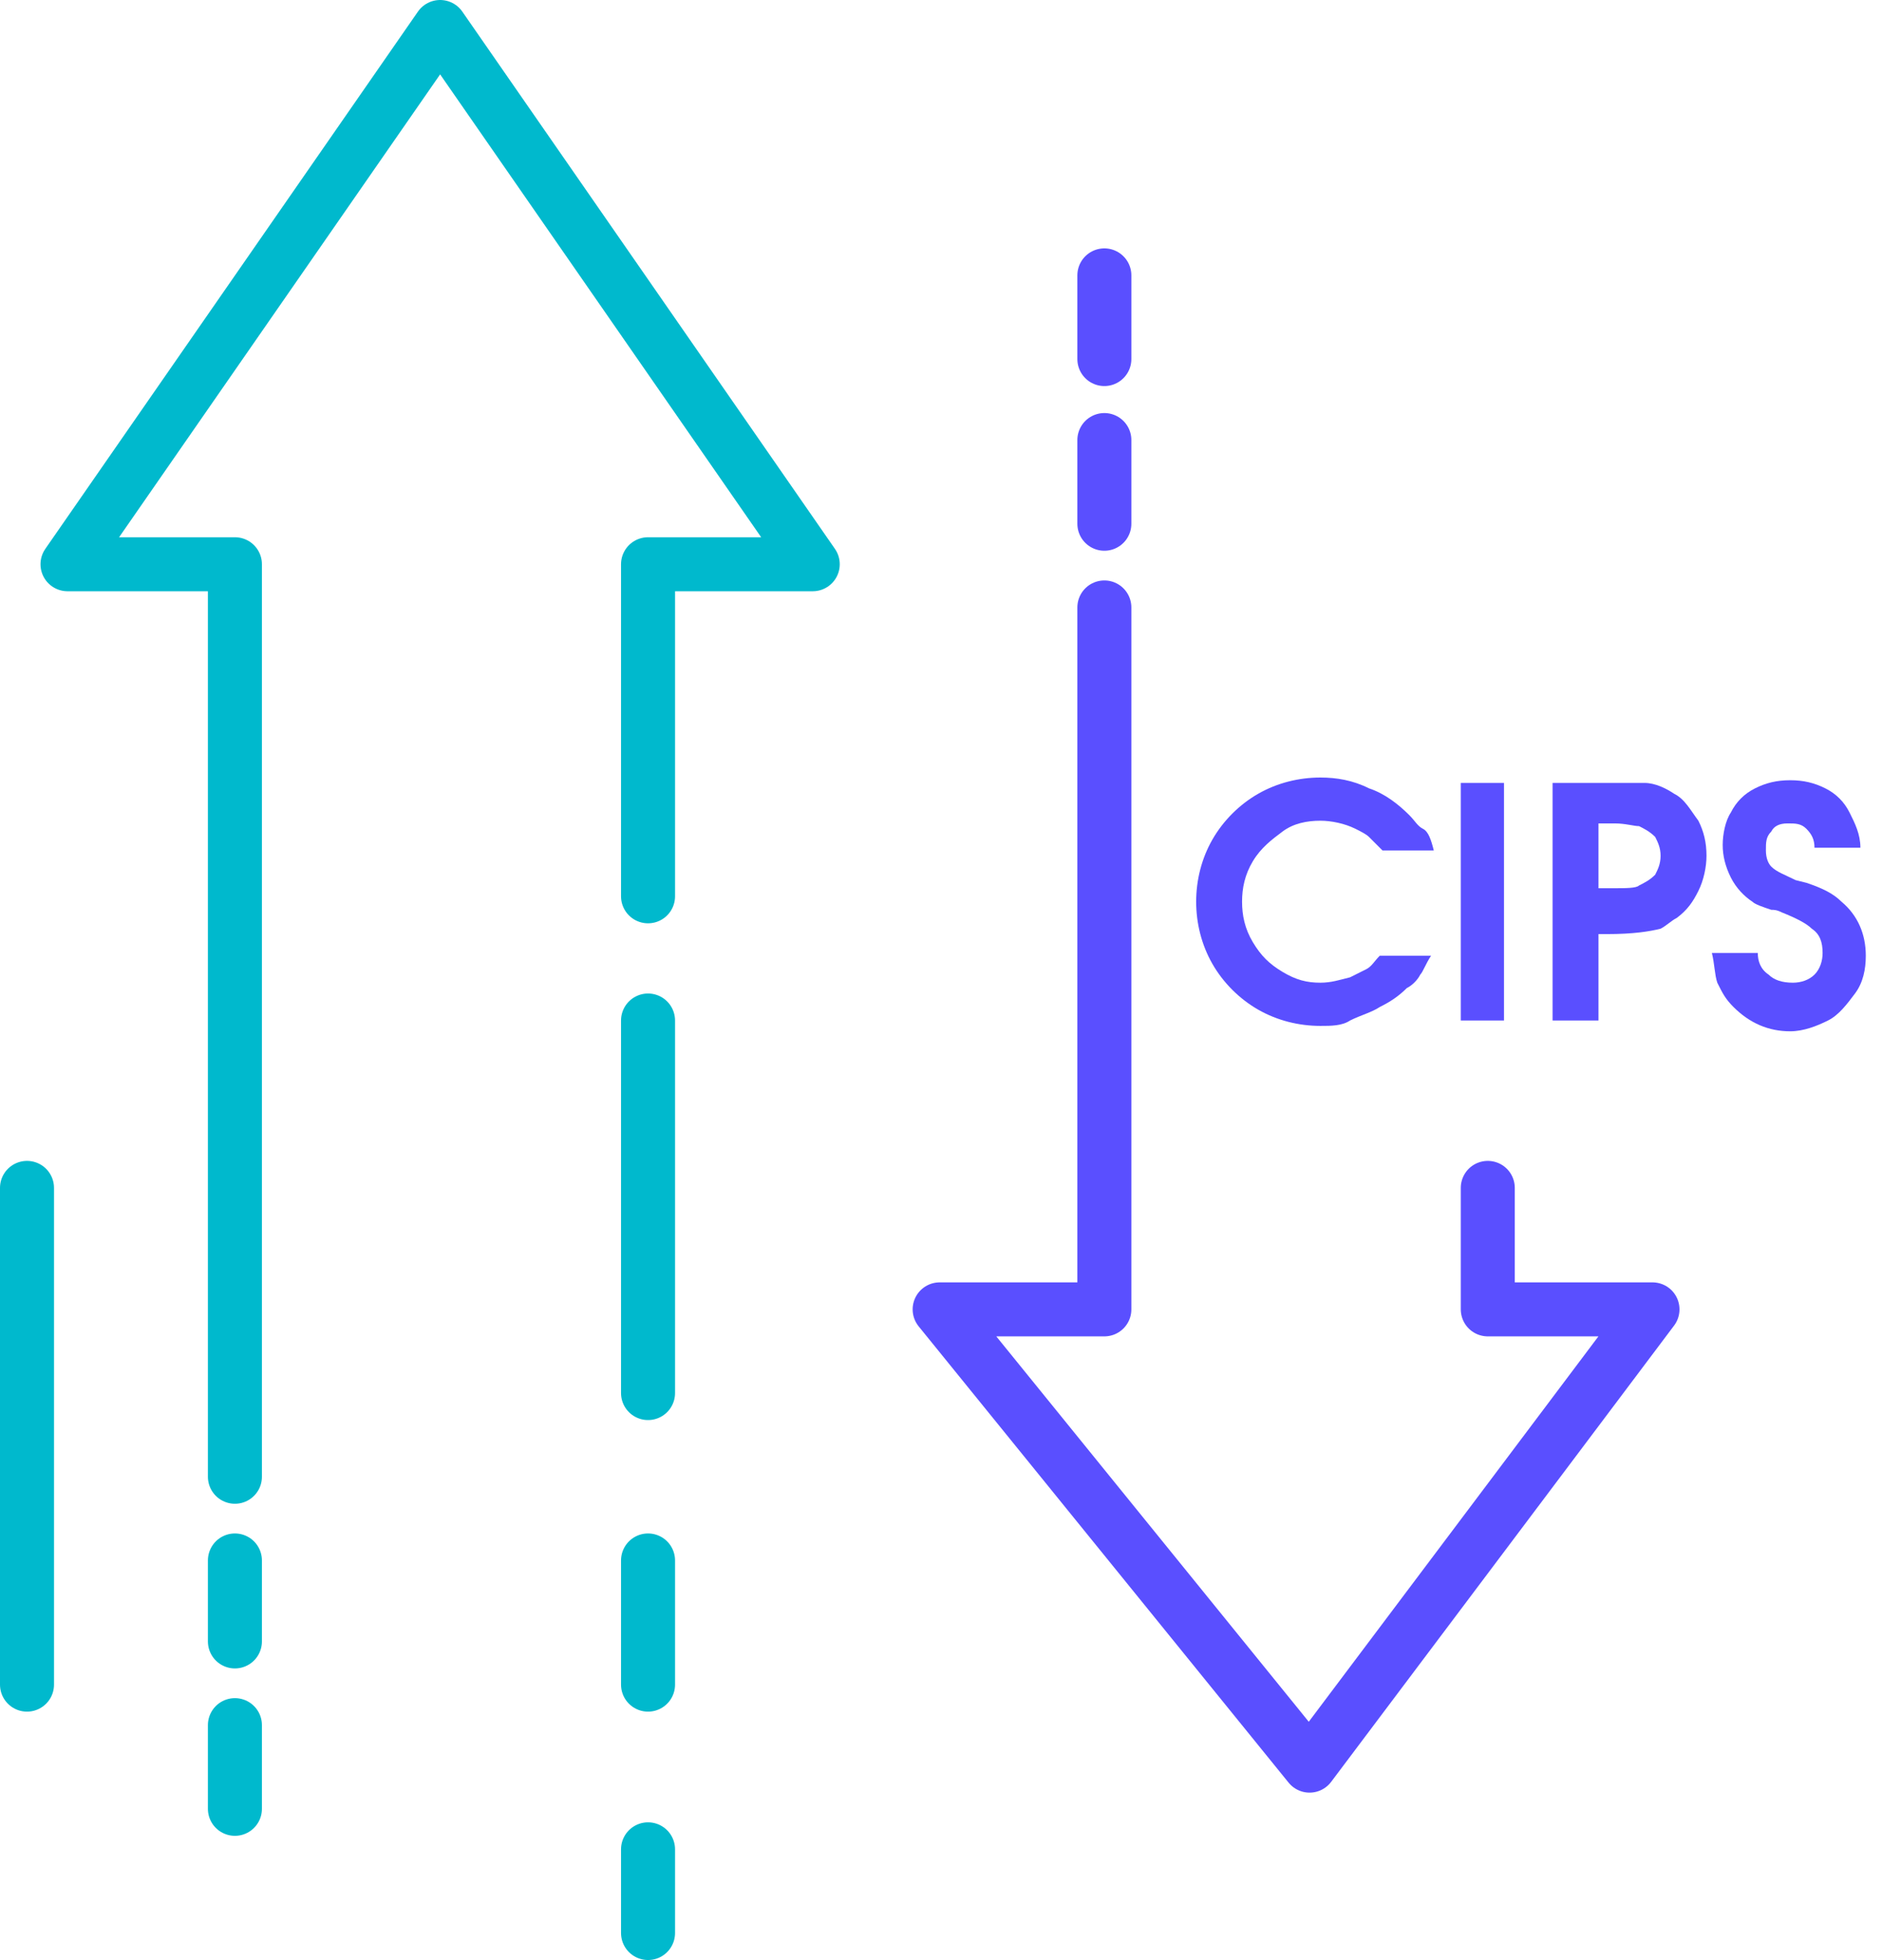
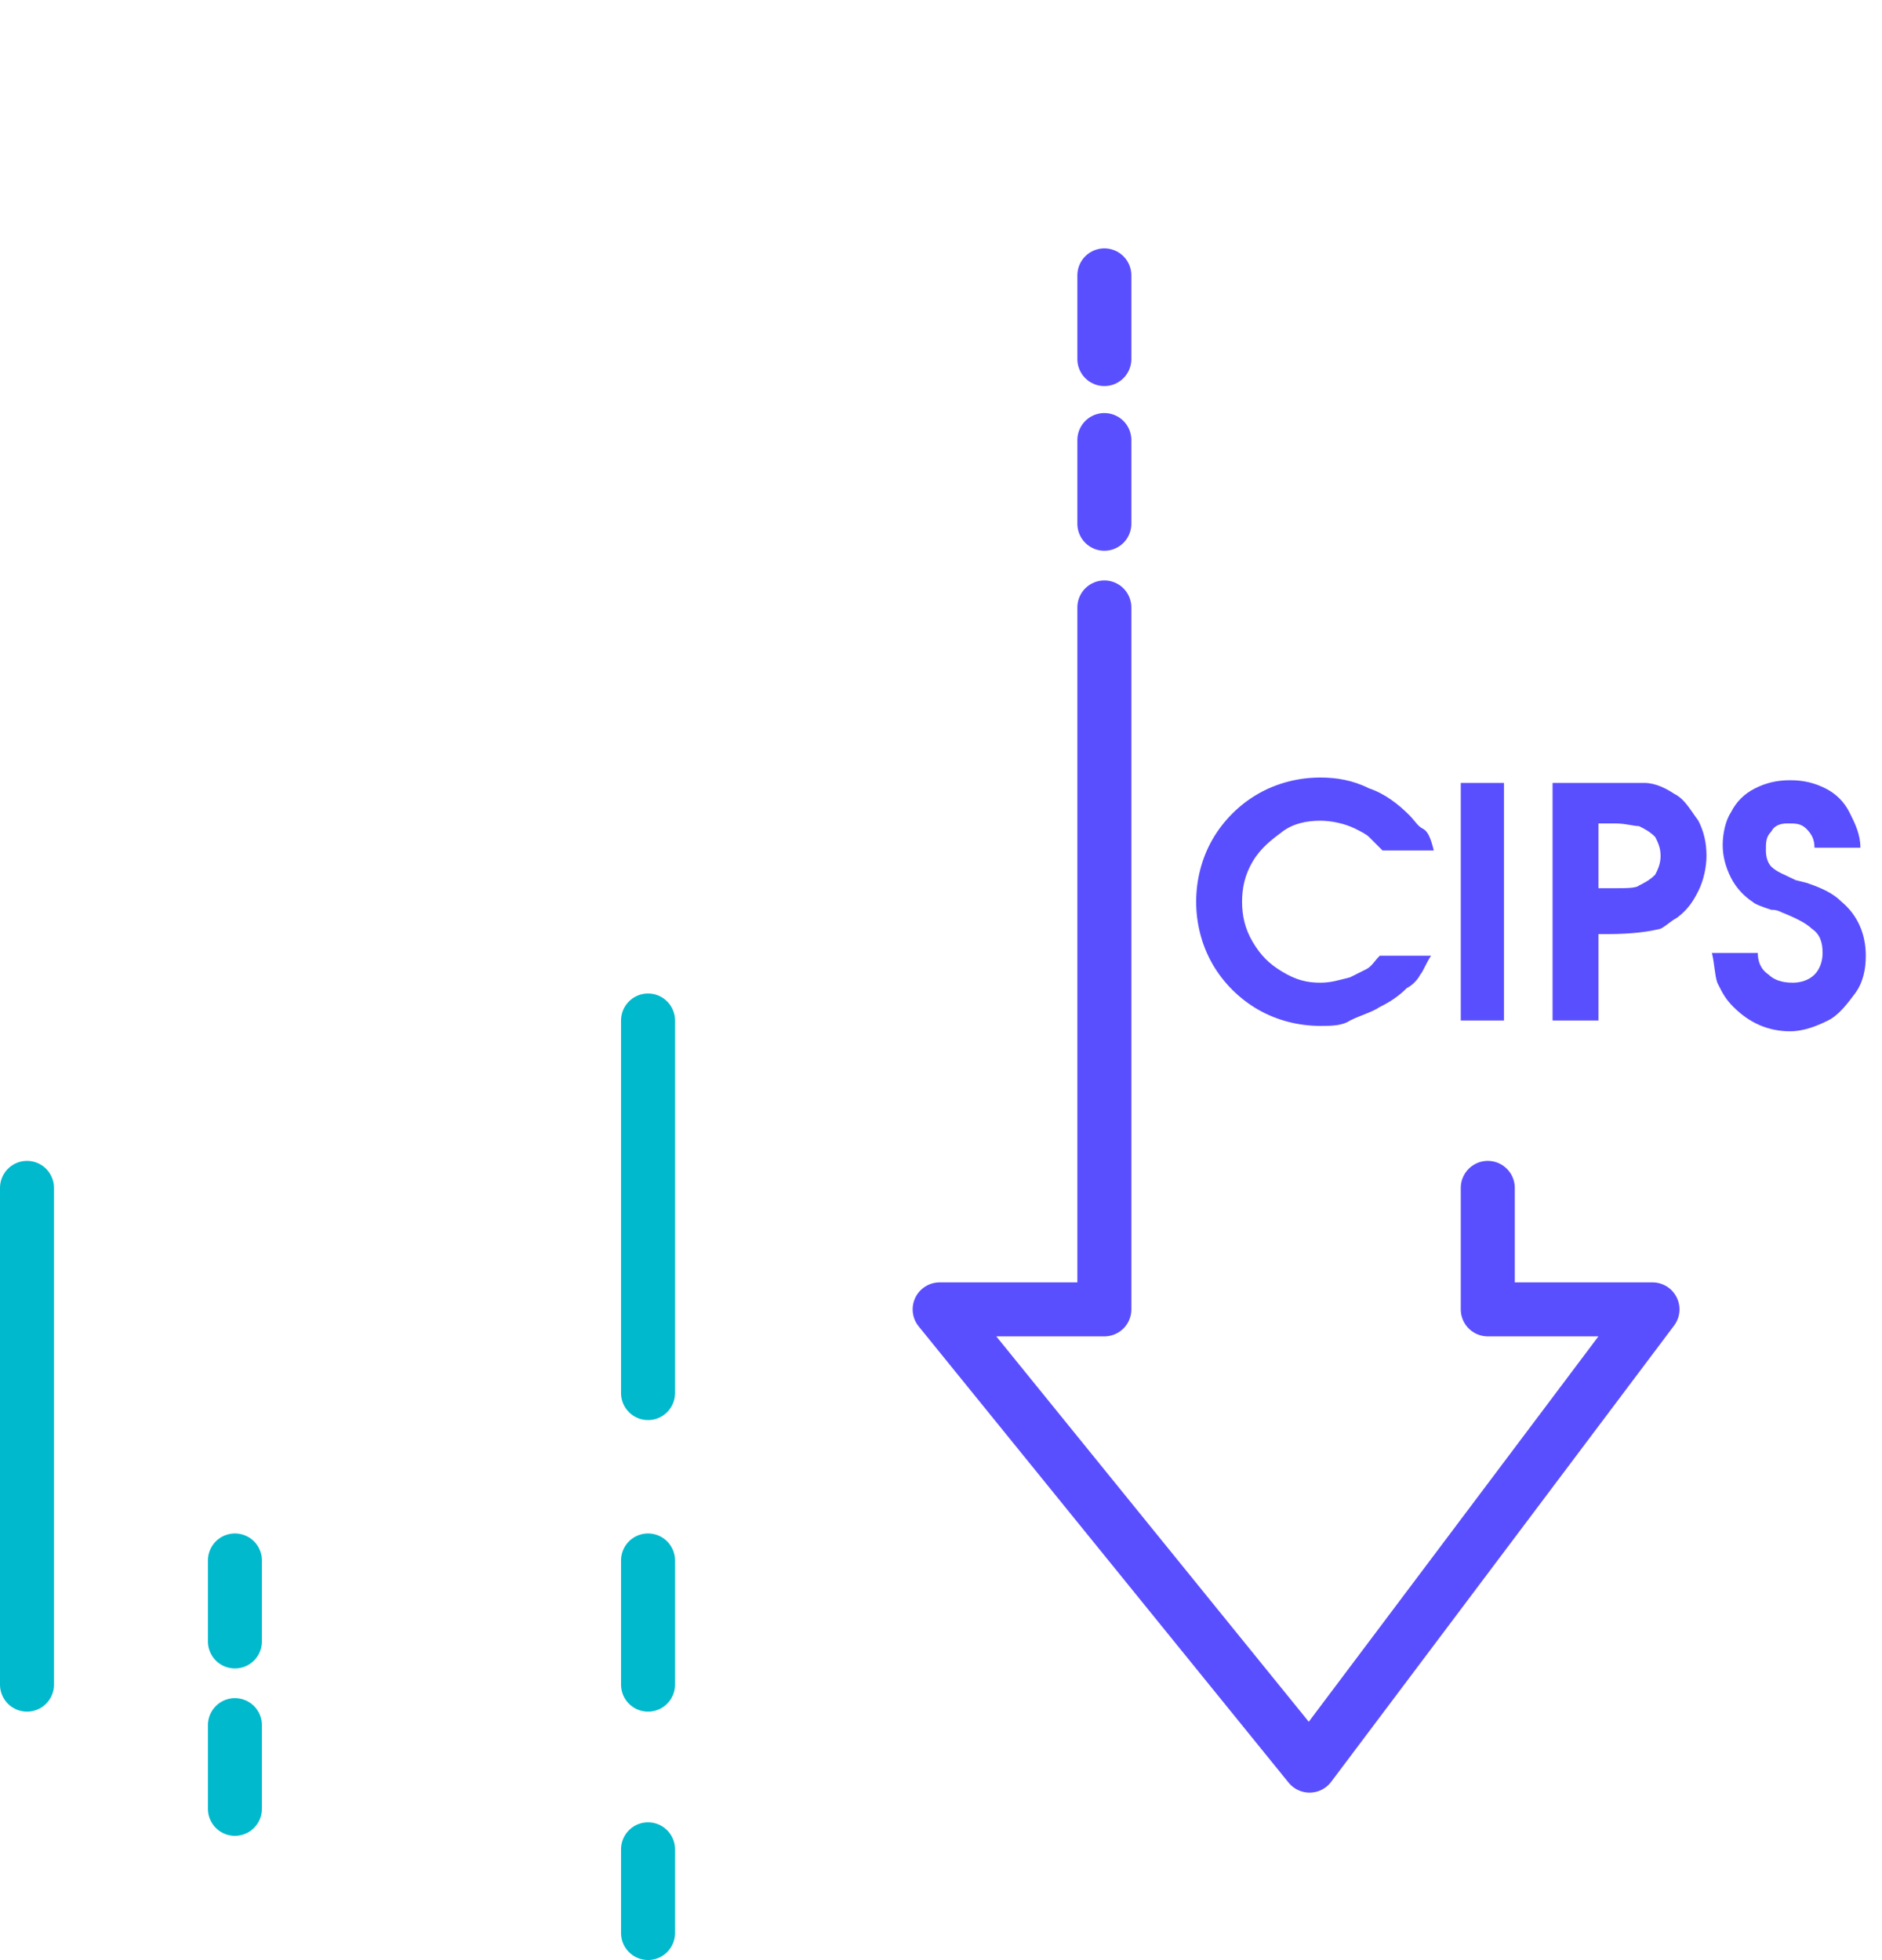
<svg xmlns="http://www.w3.org/2000/svg" version="1.1" id="Слой_1" x="0px" y="0px" viewBox="0 0 69.7 72.6" style="enable-background:new 0 0 69.7 72.6;" xml:space="preserve">
  <style type="text/css">
	.st0{enable-background:new    ;}
	.st1{fill:#5A4FFF;}
	.st2{fill:none;stroke:#5A4FFF;stroke-width:2;stroke-linecap:round;stroke-linejoin:round;}
	.st3{fill:none;stroke:#00B9CD;stroke-width:2;stroke-linecap:round;stroke-linejoin:round;}
</style>
  <g class="st0">
    <path class="st1" d="M51.1,35.4H53c-0.2,0.3-0.3,0.6-0.4,0.7c-0.1,0.2-0.3,0.4-0.5,0.5c-0.3,0.3-0.6,0.5-1,0.7   c-0.3,0.2-0.7,0.3-1.1,0.5C49.7,38,49.3,38,48.9,38c-0.8,0-1.6-0.2-2.3-0.6c-0.7-0.4-1.3-1-1.7-1.7s-0.6-1.5-0.6-2.3   c0-0.8,0.2-1.6,0.6-2.3s1-1.3,1.7-1.7s1.5-0.6,2.3-0.6c0.6,0,1.2,0.1,1.8,0.4c0.6,0.2,1.1,0.6,1.5,1c0.2,0.2,0.3,0.4,0.5,0.5   s0.3,0.4,0.4,0.8h-1.9c-0.2-0.2-0.4-0.4-0.5-0.5c-0.1-0.1-0.3-0.2-0.5-0.3c-0.4-0.2-0.9-0.3-1.3-0.3c-0.5,0-1,0.1-1.4,0.4   c-0.4,0.3-0.8,0.6-1.1,1.1c-0.3,0.5-0.4,1-0.4,1.5c0,0.5,0.1,1,0.4,1.5c0.3,0.5,0.6,0.8,1.1,1.1s0.9,0.4,1.4,0.4   c0.4,0,0.7-0.1,1.1-0.2c0.2-0.1,0.4-0.2,0.6-0.3S50.9,35.6,51.1,35.4z" />
    <path class="st1" d="M54.1,37.8V29h1.6v8.8H54.1z" />
-     <path class="st1" d="M59.1,37.8h-1.6V29h2.1c0.6,0,1,0,1.3,0c0.4,0,0.8,0.2,1.1,0.4c0.4,0.2,0.6,0.6,0.9,1c0.2,0.4,0.3,0.8,0.3,1.3   c0,0.4-0.1,0.9-0.3,1.3c-0.2,0.4-0.4,0.7-0.8,1c-0.2,0.1-0.4,0.3-0.6,0.4c-0.4,0.1-1,0.2-2,0.2h-0.3V37.8z M59.1,32.9h0.3h0.2h0.2   c0.4,0,0.8,0,0.9-0.1c0.2-0.1,0.4-0.2,0.6-0.4c0.1-0.2,0.2-0.4,0.2-0.7c0-0.3-0.1-0.5-0.2-0.7c-0.2-0.2-0.4-0.3-0.6-0.4   c-0.2,0-0.5-0.1-0.9-0.1h-0.1h-0.2h-0.3V32.9z" />
+     <path class="st1" d="M59.1,37.8h-1.6V29h2.1c0.6,0,1,0,1.3,0c0.4,0,0.8,0.2,1.1,0.4c0.4,0.2,0.6,0.6,0.9,1c0.2,0.4,0.3,0.8,0.3,1.3   c0,0.4-0.1,0.9-0.3,1.3c-0.2,0.4-0.4,0.7-0.8,1c-0.2,0.1-0.4,0.3-0.6,0.4c-0.4,0.1-1,0.2-2,0.2h-0.3V37.8M59.1,32.9h0.3h0.2h0.2   c0.4,0,0.8,0,0.9-0.1c0.2-0.1,0.4-0.2,0.6-0.4c0.1-0.2,0.2-0.4,0.2-0.7c0-0.3-0.1-0.5-0.2-0.7c-0.2-0.2-0.4-0.3-0.6-0.4   c-0.2,0-0.5-0.1-0.9-0.1h-0.1h-0.2h-0.3V32.9z" />
    <path class="st1" d="M63.4,35.3h1.7c0,0.3,0.1,0.6,0.4,0.8c0.2,0.2,0.5,0.3,0.9,0.3c0.3,0,0.6-0.1,0.8-0.3c0.2-0.2,0.3-0.5,0.3-0.8   c0-0.4-0.1-0.7-0.4-0.9c-0.2-0.2-0.6-0.4-1.1-0.6c-0.2-0.1-0.3-0.1-0.4-0.1c-0.3-0.1-0.6-0.2-0.7-0.3c-0.3-0.2-0.6-0.5-0.8-0.9   c-0.2-0.4-0.3-0.8-0.3-1.2c0-0.4,0.1-0.9,0.3-1.2c0.2-0.4,0.5-0.7,0.9-0.9c0.4-0.2,0.8-0.3,1.3-0.3c0.5,0,0.9,0.1,1.3,0.3   c0.4,0.2,0.7,0.5,0.9,0.9s0.4,0.8,0.4,1.3h-1.7c0-0.3-0.1-0.5-0.3-0.7c-0.2-0.2-0.4-0.2-0.7-0.2c-0.3,0-0.5,0.1-0.6,0.3   c-0.2,0.2-0.2,0.4-0.2,0.7c0,0.3,0.1,0.5,0.2,0.6c0.2,0.2,0.5,0.3,0.9,0.5l0.4,0.1c0.6,0.2,1,0.4,1.3,0.7c0.6,0.5,0.9,1.2,0.9,2   c0,0.5-0.1,1-0.4,1.4c-0.3,0.4-0.6,0.8-1,1c-0.4,0.2-0.9,0.4-1.4,0.4c-0.8,0-1.5-0.3-2.1-0.9c-0.3-0.3-0.4-0.5-0.6-0.9   C63.5,36.1,63.5,35.7,63.4,35.3z" />
  </g>
  <line class="st2" x1="40.9" y1="10.2" x2="40.9" y2="13.3" />
  <line class="st2" x1="40.9" y1="16.3" x2="40.9" y2="19.4" />
  <polyline class="st2" points="40.9,22.5 40.9,48.5 34.8,48.5 48.5,65.4 61.2,48.5 55.1,48.5 55.1,44 " />
  <line class="st3" x1="8.7" y1="67" x2="8.7" y2="63.9" />
  <line class="st3" x1="8.7" y1="60.8" x2="8.7" y2="57.8" />
-   <polyline class="st3" points="8.7,54.7 8.7,20.9 2.5,20.9 16.3,1 30.1,20.9 24,20.9 24,33.2 " />
  <line class="st3" x1="1" y1="44" x2="1" y2="62.4" />
  <line class="st3" x1="24" y1="51.6" x2="24" y2="37.8" />
  <line class="st3" x1="24" y1="57.8" x2="24" y2="62.4" />
  <line class="st3" x1="24" y1="71.6" x2="24" y2="68.5" />
</svg>